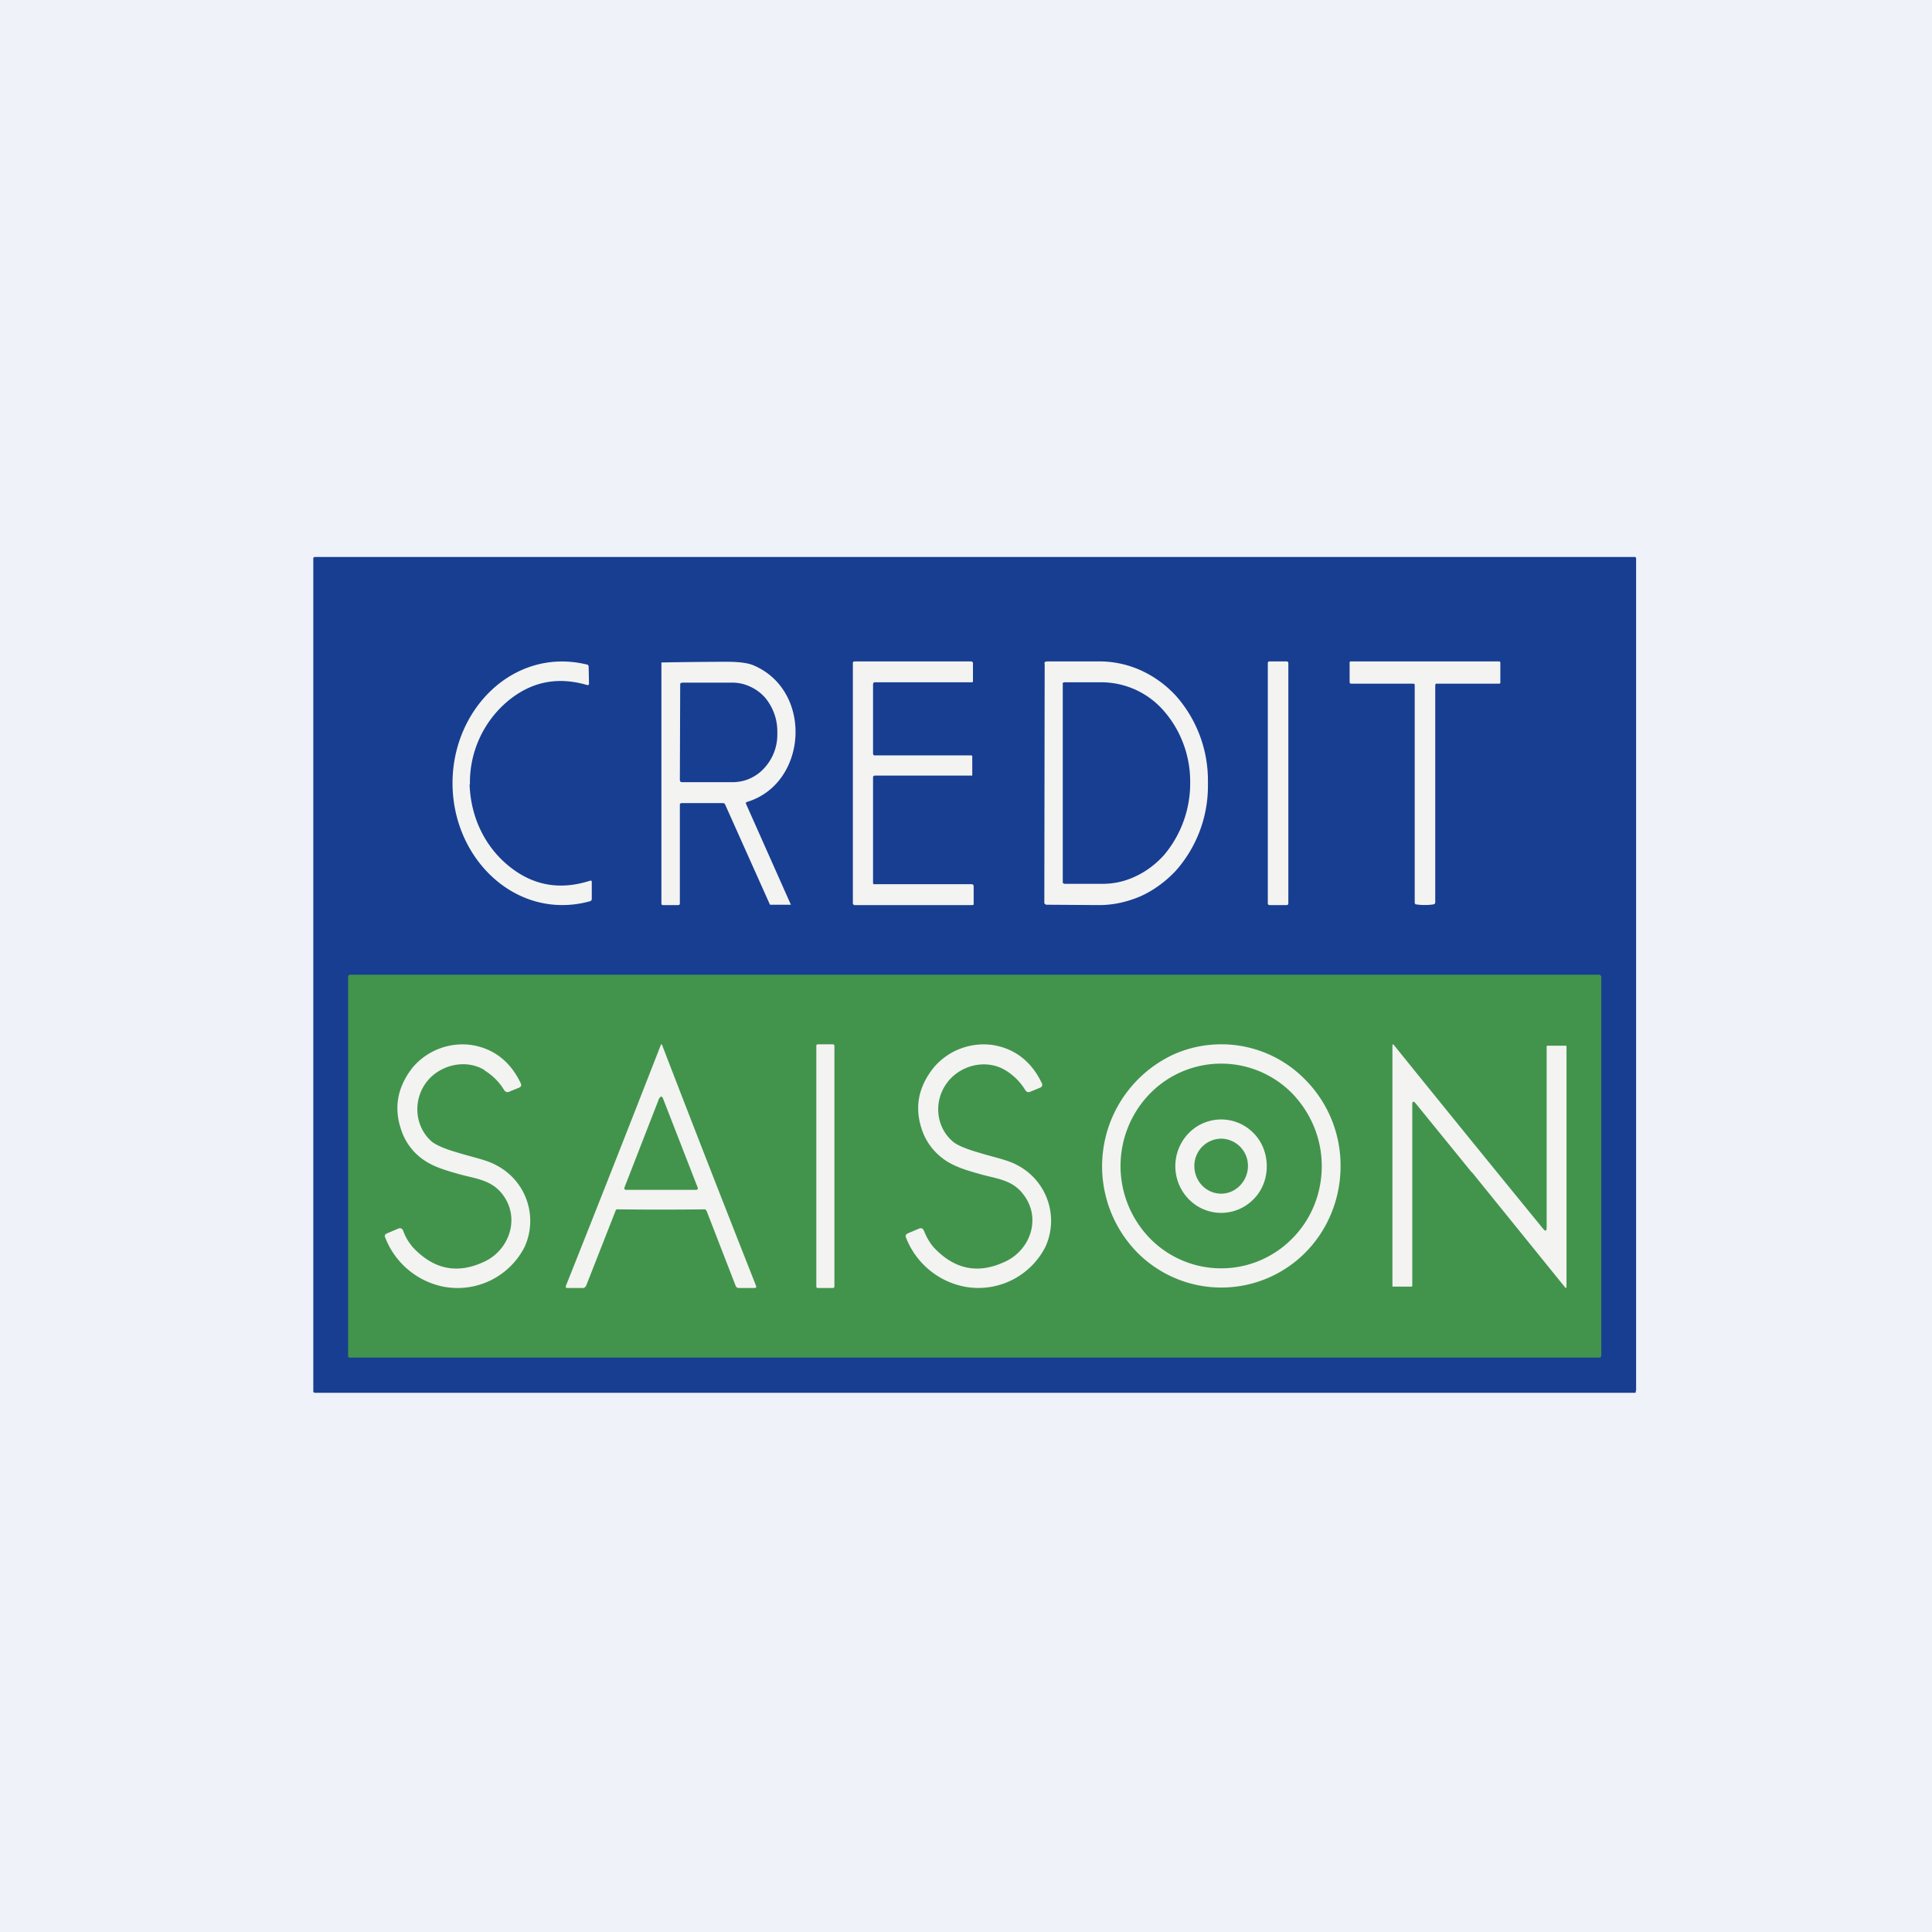
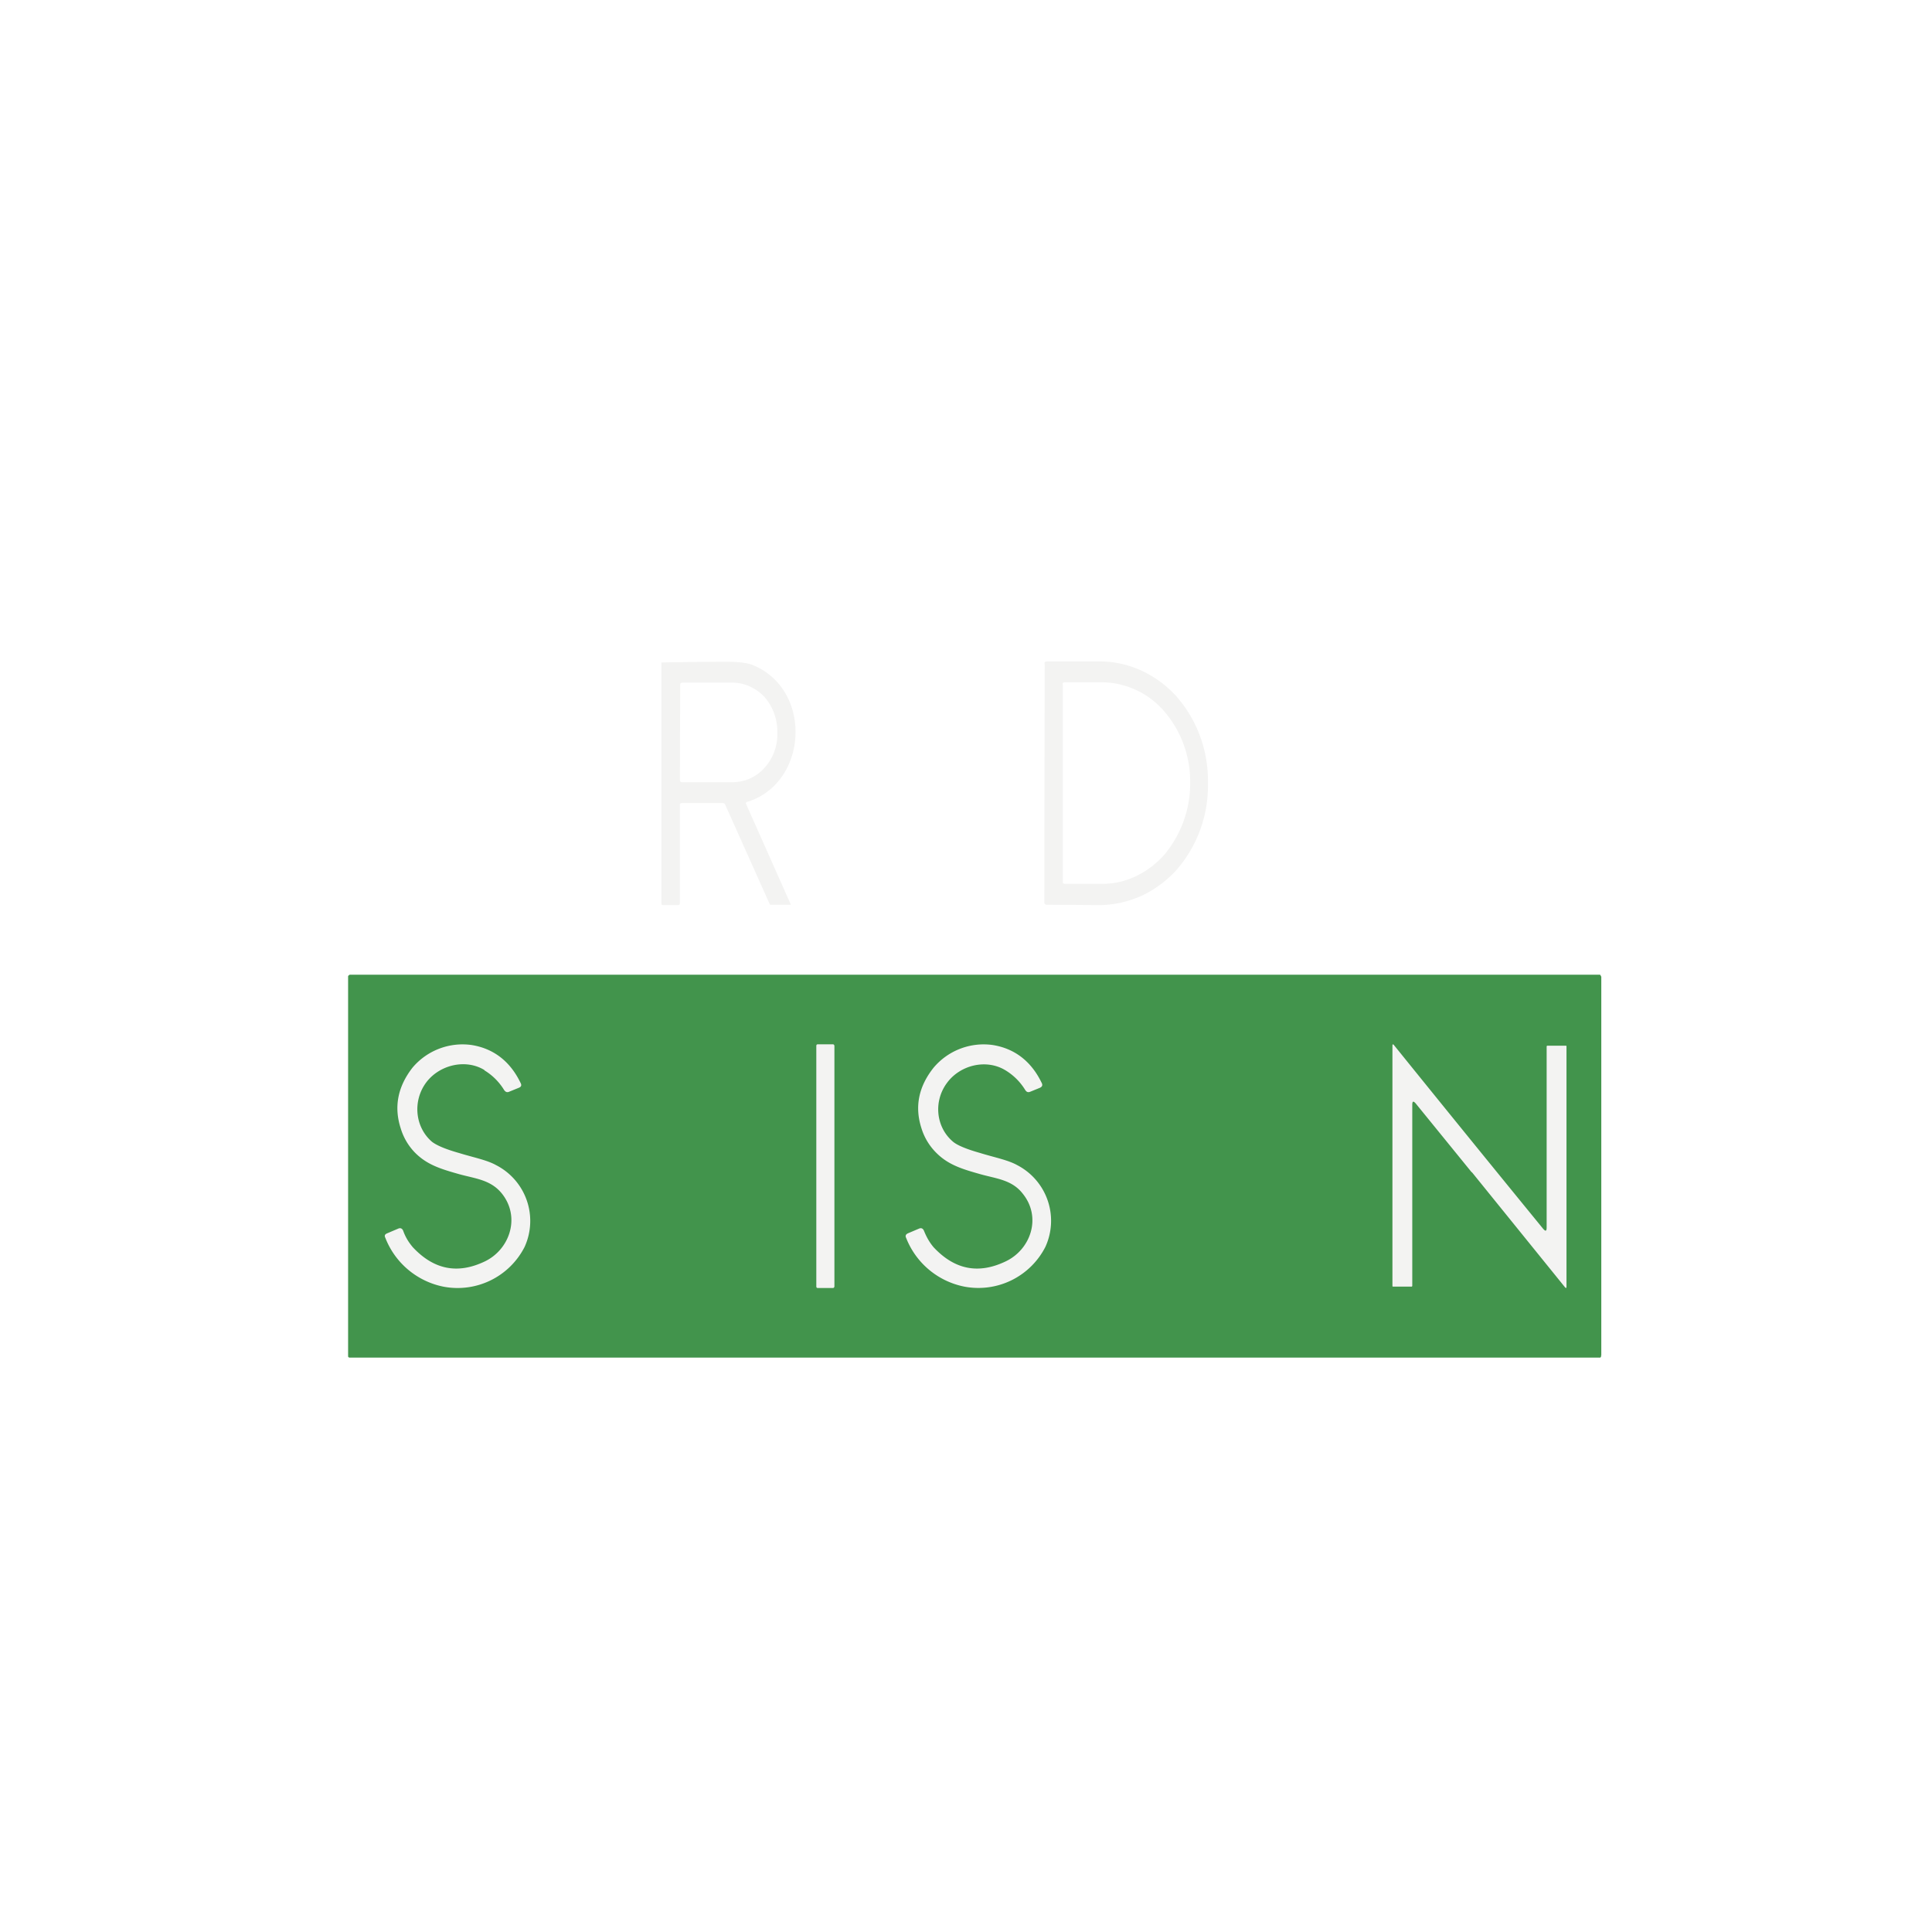
<svg xmlns="http://www.w3.org/2000/svg" viewBox="0 0 55.5 55.5">
-   <path d="M 0,0 H 55.5 V 55.5 H 0 Z" fill="rgb(239, 242, 248)" />
-   <path d="M 46.99,39.945 V 40 L 46.97,40.01 H 9.04 L 9,39.99 L 9,39.96 V 16.04 L 9.01,16.01 L 9.04,16 H 46.97 L 46.99,16.01 L 47,16.04 V 39.96 Z" fill="rgb(23, 62, 145)" />
-   <path d="M 13.49,22.525 C 13.52,23.51 13.96,24.37 14.67,24.92 C 15.35,25.45 16.11,25.57 16.95,25.3 C 16.98,25.29 17,25.3 17,25.34 V 25.82 C 17,25.86 16.98,25.88 16.95,25.89 C 14.88,26.46 13.03,24.73 13,22.55 C 12.97,20.37 14.77,18.58 16.86,19.09 C 16.89,19.09 16.91,19.12 16.91,19.15 L 16.92,19.63 C 16.92,19.67 16.9,19.69 16.87,19.68 C 16.02,19.43 15.27,19.58 14.6,20.13 A 3.05,3.05 0 0,0 13.5,22.54 Z M 36.96,19 H 36.46 C 36.44,19 36.42,19.02 36.42,19.05 V 25.95 C 36.42,25.98 36.44,26 36.47,26 H 36.96 C 36.99,26 37.01,25.98 37.01,25.95 V 19.05 C 37.01,19.02 36.99,19 36.96,19 Z M 40.94,19 H 43.07 C 43.09,19 43.1,19.02 43.1,19.04 V 19.63 L 43.06,19.64 H 41.25 L 41.24,19.66 H 41.23 V 25.93 L 41.22,25.96 L 41.18,25.98 A 1.71,1.71 0 0,1 40.68,25.98 C 40.67,25.98 40.66,25.98 40.65,25.96 A 0.06,0.06 0 0,1 40.64,25.93 V 19.66 L 40.61,19.64 H 38.81 L 38.78,19.63 L 38.77,19.59 V 19.04 C 38.77,19.01 38.78,19 38.8,19 H 40.94 Z M 25.12,21.7 H 27.9 L 27.93,21.71 V 22.28 H 25.12 L 25.1,22.29 L 25.09,22.3 A 0.04,0.04 0 0,0 25.08,22.33 V 25.37 L 25.09,25.4 H 27.93 L 27.96,25.42 L 27.97,25.45 V 25.99 L 27.93,26 H 24.54 L 24.52,25.99 L 24.5,25.96 V 19.04 C 24.5,19.03 24.5,19.02 24.52,19.01 L 24.54,19 H 27.91 L 27.93,19.01 L 27.95,19.04 V 19.57 S 27.95,19.59 27.93,19.6 H 25.11 L 25.09,19.62 L 25.08,19.65 V 21.65 L 25.09,21.69 L 25.12,21.7 Z" fill="rgb(243, 243, 242)" />
  <path d="M 30.02,19.005 A 0.09,0.09 0 0,0 30.01,19.08 L 30,25.91 V 25.95 L 30.02,25.97 L 30.05,25.99 H 30.08 L 31.58,26 C 31.98,26 32.39,25.91 32.78,25.74 C 33.15,25.57 33.49,25.32 33.78,25.01 A 3.67,3.67 0 0,0 34.7,22.61 V 22.41 A 3.67,3.67 0 0,0 33.8,20.01 A 3.12,3.12 0 0,0 32.78,19.26 A 2.9,2.9 0 0,0 31.58,19 H 30.08 C 30.07,19 30.05,19 30.03,19.02 Z M 30.53,19.62 A 0.06,0.06 0 0,0 30.53,19.66 V 25.33 C 30.53,25.35 30.53,25.37 30.55,25.38 L 30.59,25.39 H 31.66 C 32,25.39 32.32,25.32 32.63,25.17 C 32.93,25.03 33.21,24.82 33.45,24.55 A 3.2,3.2 0 0,0 34.19,22.53 V 22.45 C 34.19,21.69 33.91,20.97 33.44,20.43 A 2.38,2.38 0 0,0 31.65,19.6 H 30.58 C 30.56,19.6 30.55,19.6 30.54,19.62 Z M 21.44,23.05 L 21.45,23.04 C 23.2,22.52 23.37,19.84 21.64,19.11 C 21.47,19.04 21.21,19.01 20.85,19.01 A 139.17,139.17 0 0,0 19,19.03 V 25.95 C 19,25.98 19.01,26 19.04,26 H 19.49 L 19.52,25.99 L 19.53,25.95 V 23.11 A 0.05,0.05 0 0,1 19.54,23.08 H 19.56 L 19.57,23.07 H 20.77 L 20.81,23.08 L 20.83,23.11 L 22.11,25.97 L 22.12,25.99 H 22.72 L 21.43,23.09 A 0.03,0.03 0 0,1 21.43,23.06 V 23.05 Z M 19.55,19.62 L 19.54,19.66 L 19.53,22.41 L 19.54,22.45 L 19.58,22.47 H 21.03 C 21.2,22.47 21.37,22.44 21.53,22.37 C 21.69,22.3 21.83,22.2 21.95,22.07 A 1.42,1.42 0 0,0 22.33,21.07 V 21.02 A 1.51,1.51 0 0,0 21.96,20.02 A 1.3,1.3 0 0,0 21.54,19.72 A 1.2,1.2 0 0,0 21.04,19.61 H 19.6 L 19.56,19.62 Z" fill="rgb(243, 243, 242)" fill-rule="evenodd" />
  <path d="M 45.99,38.925 A 0.06,0.06 0 0,1 45.97,39 H 10.05 A 0.05,0.05 0 0,1 10,38.97 V 28.06 C 10,28.04 10,28.03 10.02,28.02 A 0.05,0.05 0 0,1 10.05,28 H 45.95 C 45.96,28 45.97,28 45.98,28.02 L 46,28.06 V 38.94 Z" fill="rgb(66, 148, 76)" />
  <path d="M 13.91,30.735 C 13.37,30.41 12.62,30.59 12.24,31.1 C 11.85,31.63 11.92,32.38 12.41,32.8 C 12.54,32.9 12.79,33.01 13.18,33.12 C 13.6,33.25 13.98,33.32 14.25,33.47 A 1.8,1.8 0 0,1 15.07,35.82 A 2.16,2.16 0 0,1 12.73,36.96 A 2.27,2.27 0 0,1 11.07,35.56 C 11.04,35.5 11.05,35.46 11.12,35.43 L 11.45,35.29 C 11.51,35.27 11.55,35.29 11.58,35.35 C 11.65,35.55 11.75,35.7 11.86,35.83 C 12.46,36.47 13.14,36.61 13.92,36.24 C 14.64,35.9 14.96,34.97 14.42,34.29 C 14.1,33.89 13.66,33.86 13.19,33.73 C 12.66,33.58 12.26,33.46 11.91,33.1 A 1.7,1.7 0 0,1 11.51,32.41 C 11.31,31.79 11.43,31.21 11.85,30.67 A 1.88,1.88 0 0,1 13.55,30.02 C 14.17,30.12 14.65,30.48 14.95,31.1 C 14.99,31.17 14.98,31.22 14.9,31.25 L 14.63,31.36 C 14.57,31.39 14.52,31.37 14.48,31.31 A 1.69,1.69 0 0,0 13.92,30.75 Z M 28.89,30.75 C 28.34,30.41 27.59,30.59 27.21,31.1 C 26.81,31.63 26.88,32.38 27.38,32.8 C 27.5,32.9 27.76,33.01 28.15,33.12 C 28.57,33.25 28.95,33.32 29.22,33.47 A 1.8,1.8 0 0,1 30.03,35.82 A 2.16,2.16 0 0,1 27.7,36.96 A 2.27,2.27 0 0,1 26.03,35.56 C 26,35.5 26.02,35.46 26.08,35.43 L 26.41,35.29 C 26.47,35.27 26.51,35.29 26.54,35.35 C 26.62,35.55 26.71,35.7 26.82,35.83 C 27.42,36.47 28.1,36.61 28.88,36.24 C 29.61,35.9 29.93,34.97 29.38,34.29 C 29.07,33.89 28.62,33.86 28.16,33.73 C 27.63,33.58 27.23,33.46 26.88,33.1 A 1.7,1.7 0 0,1 26.47,32.41 C 26.27,31.79 26.39,31.21 26.82,30.67 A 1.88,1.88 0 0,1 28.52,30.02 C 29.14,30.12 29.62,30.48 29.92,31.1 C 29.96,31.17 29.94,31.22 29.87,31.25 L 29.6,31.36 C 29.53,31.39 29.49,31.37 29.45,31.31 A 1.69,1.69 0 0,0 28.89,30.75 Z M 42.28,33.68 L 40.67,31.7 C 40.6,31.62 40.57,31.63 40.57,31.74 V 36.94 L 40.56,36.96 H 40.02 C 40.01,36.96 40,36.96 40,36.94 V 30.04 C 40,29.99 40.02,29.99 40.05,30.03 A 1165.93,1165.93 0 0,0 44.33,35.3 C 44.4,35.38 44.43,35.37 44.43,35.26 V 30.06 L 44.44,30.04 H 44.98 C 44.99,30.04 45,30.04 45,30.06 V 36.96 C 45,37.01 44.98,37.01 44.95,36.97 L 42.28,33.67 Z M 23.93,30 H 23.49 C 23.46,30 23.45,30.02 23.45,30.05 V 36.95 C 23.45,36.98 23.46,37 23.49,37 H 23.93 C 23.95,37 23.97,36.98 23.97,36.95 V 30.05 C 23.97,30.02 23.95,30 23.93,30 Z" fill="rgb(243, 243, 242)" />
-   <path d="M 19.01,30.005 L 18.99,30 A 1004.6,1004.6 0 0,1 16.26,36.93 C 16.24,36.98 16.26,37 16.3,37 H 16.74 C 16.79,37 16.82,36.97 16.84,36.93 L 17.68,34.79 C 17.68,34.77 17.7,34.75 17.72,34.74 A 103.33,103.33 0 0,0 20.26,34.74 L 20.3,34.79 L 21.13,36.93 C 21.15,36.98 21.18,37 21.23,37 H 21.67 C 21.72,37 21.73,36.98 21.72,36.94 C 20.74,34.46 19.84,32.15 19.02,30.02 Z M 18.94,31.54 L 17.94,34.11 A 0.05,0.05 0 0,0 17.97,34.18 H 20 A 0.05,0.05 0 0,0 20.04,34.16 A 0.05,0.05 0 0,0 20.04,34.11 L 19.04,31.54 L 19.02,31.51 A 0.05,0.05 0 0,0 18.97,31.51 L 18.95,31.54 Z M 38.51,33.5 C 38.51,34.43 38.15,35.32 37.51,35.97 A 3.4,3.4 0 0,1 32.66,35.97 A 3.54,3.54 0 0,1 33.76,30.27 A 3.37,3.37 0 0,1 37.51,31.03 A 3.5,3.5 0 0,1 38.51,33.5 Z M 37.97,33.5 C 37.97,34.28 37.67,35.03 37.12,35.58 A 2.86,2.86 0 0,1 33.04,35.58 A 2.98,2.98 0 0,1 33.04,31.41 A 2.86,2.86 0 0,1 37.12,31.41 C 37.66,31.97 37.97,32.71 37.97,33.5 Z M 36.39,33.5 C 36.39,33.86 36.26,34.2 36.01,34.45 A 1.3,1.3 0 0,1 34.15,34.45 A 1.36,1.36 0 0,1 34.15,32.55 A 1.3,1.3 0 0,1 36.01,32.55 C 36.26,32.8 36.39,33.15 36.39,33.5 Z M 35.08,34.29 C 35.5,34.29 35.85,33.93 35.85,33.49 A 0.78,0.78 0 0,0 35.08,32.71 A 0.78,0.78 0 0,0 34.31,33.5 C 34.31,33.93 34.65,34.29 35.08,34.29 Z" fill="rgb(243, 243, 242)" fill-rule="evenodd" />
</svg>